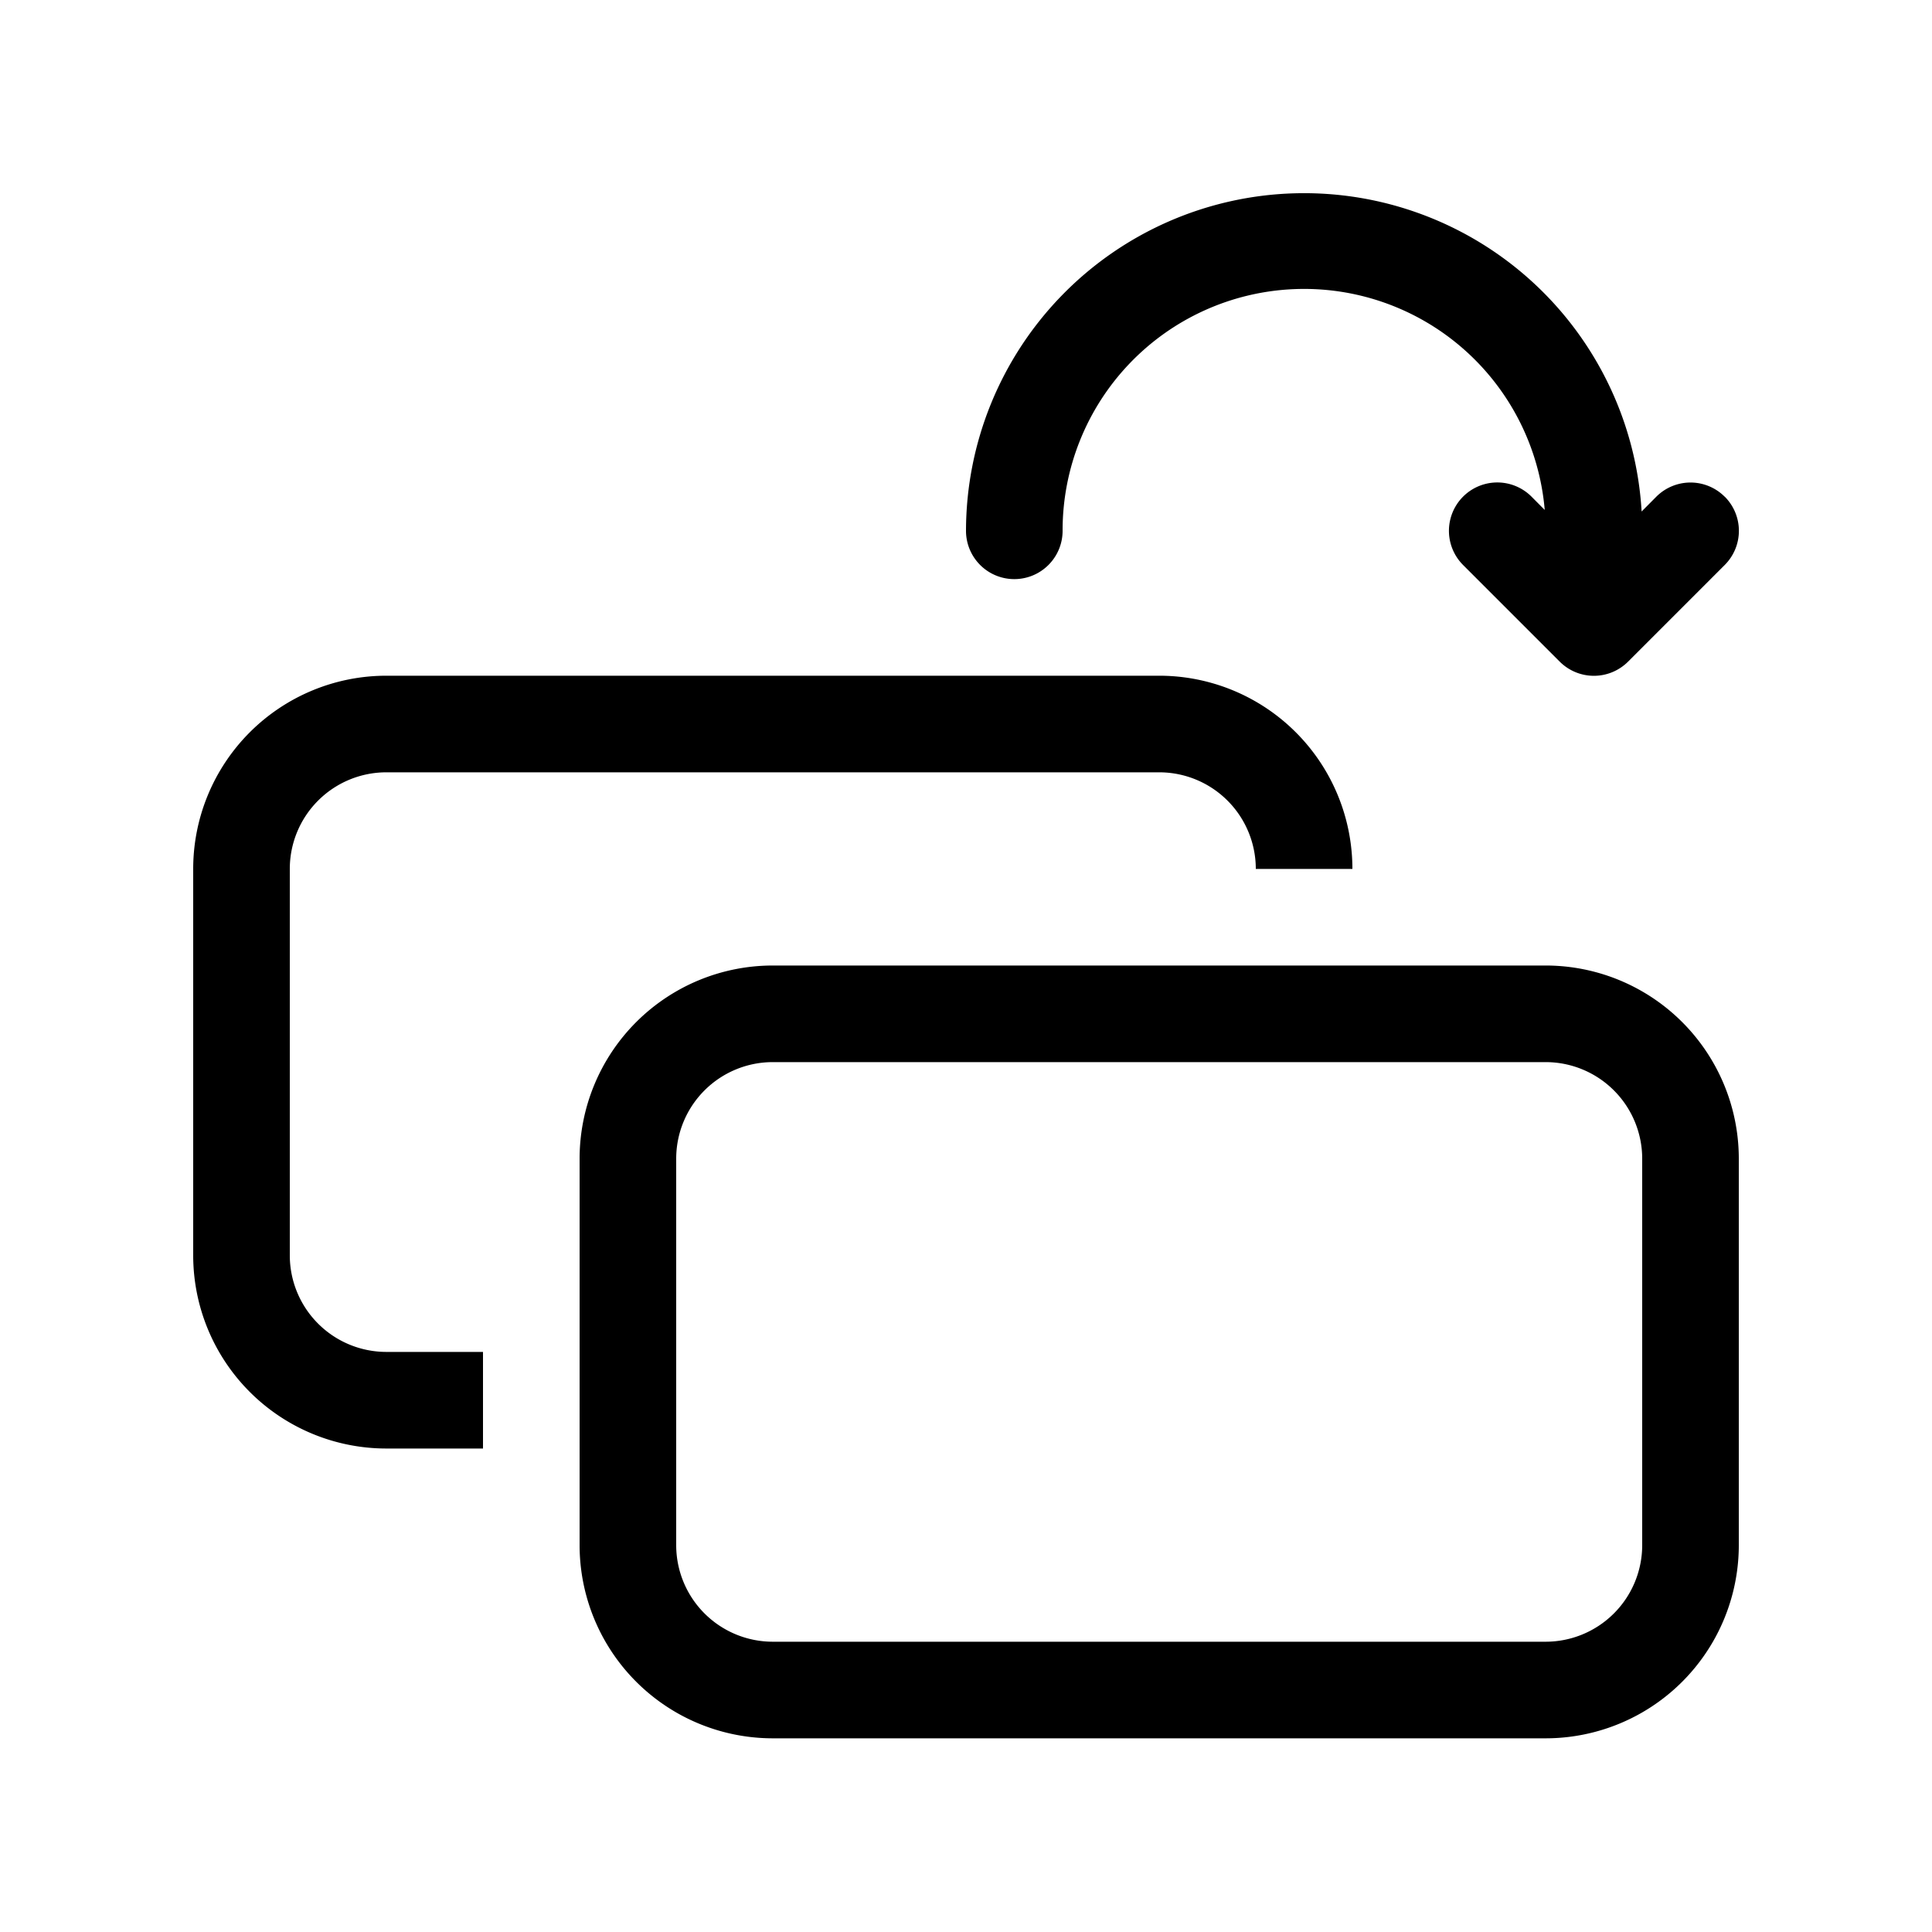
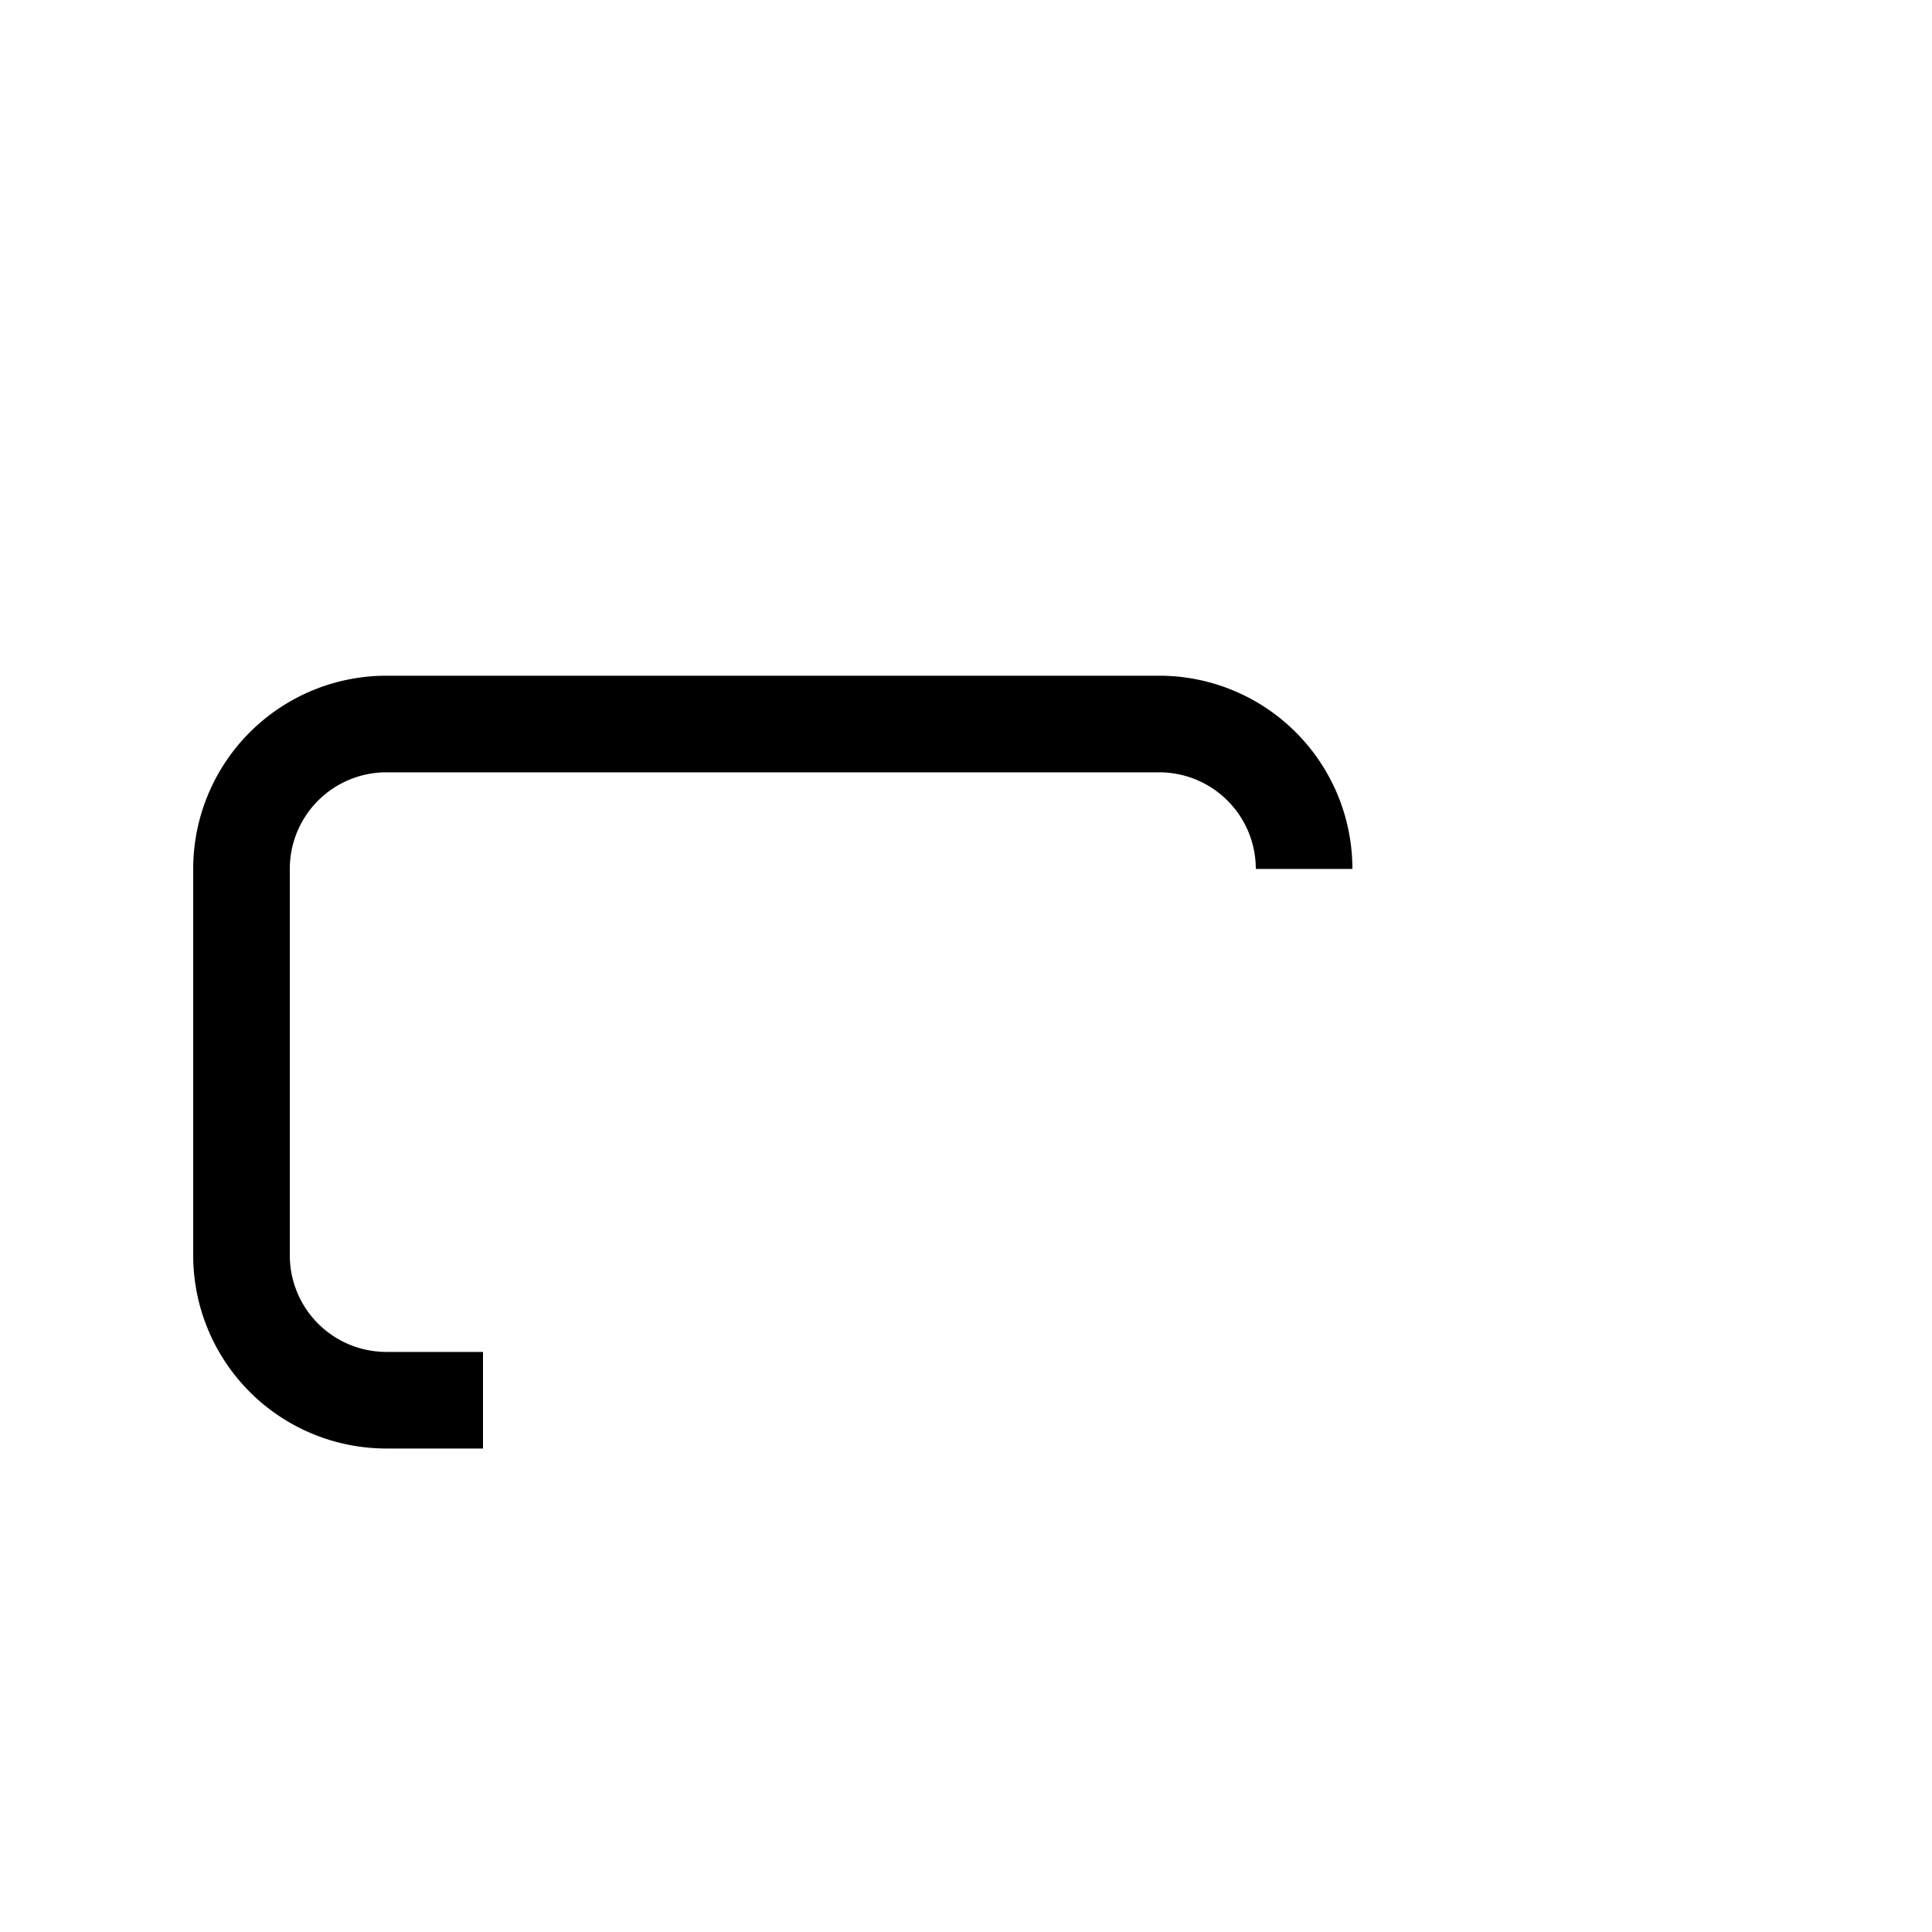
<svg xmlns="http://www.w3.org/2000/svg" width="20" height="20" fill="currentColor">
-   <path d="M17.854 5.141a.5.5 0 0 1 0 .708l-1 1a.5.5 0 0 1-.708 0l-1-1a.5.5 0 0 1 .708-.708l.137.138A2.5 2.5 0 0 0 11 5.495a.5.5 0 0 1-1 0 3.5 3.5 0 0 1 6.994-.2l.152-.153a.5.5 0 0 1 .708 0ZM16 17.995a2 2 0 0 0 2-2v-4a2 2 0 0 0-2-2H8a2 2 0 0 0-2 2v4a2 2 0 0 0 2 2h8Zm1-2a1 1 0 0 1-1 1H8a1 1 0 0 1-1-1v-4a1 1 0 0 1 1-1h8a1 1 0 0 1 1 1v4Z" />
  <path d="M4 13.995h1v1H4a2 2 0 0 1-2-2v-4a2 2 0 0 1 2-2h8a2 2 0 0 1 2 2h-1a1 1 0 0 0-1-1H4a1 1 0 0 0-1 1v4a1 1 0 0 0 1 1Z" />
</svg>